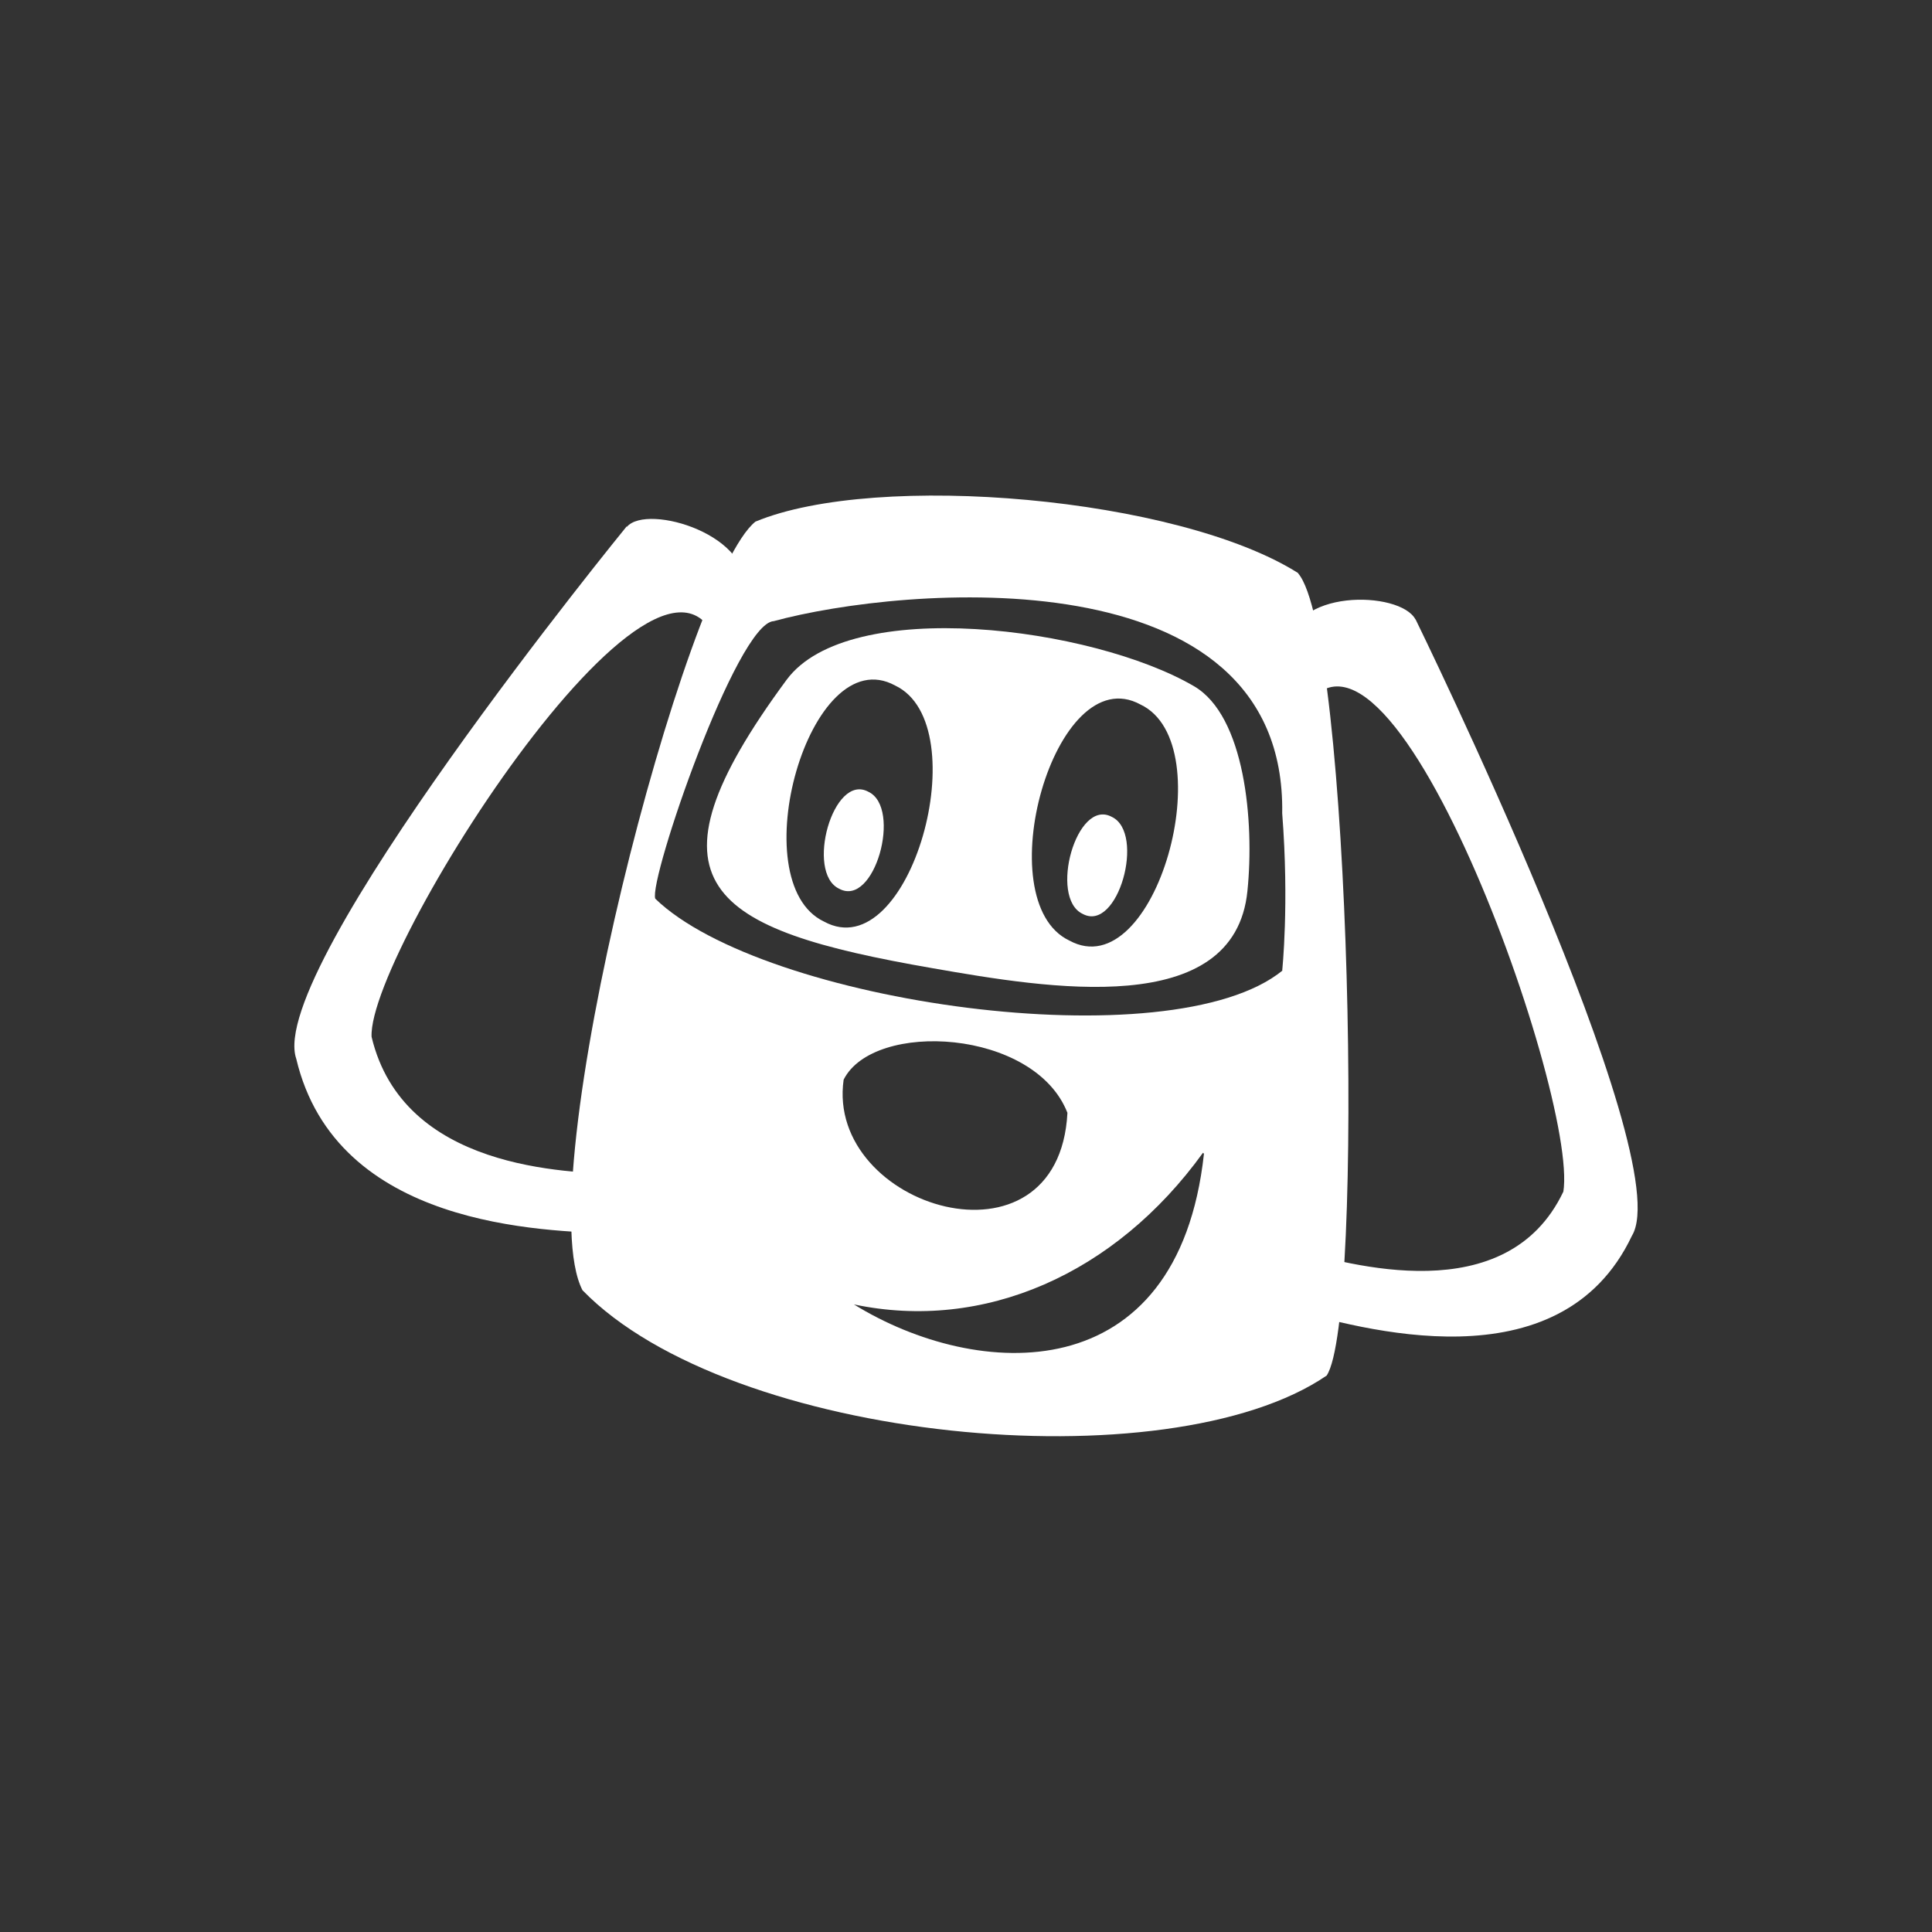
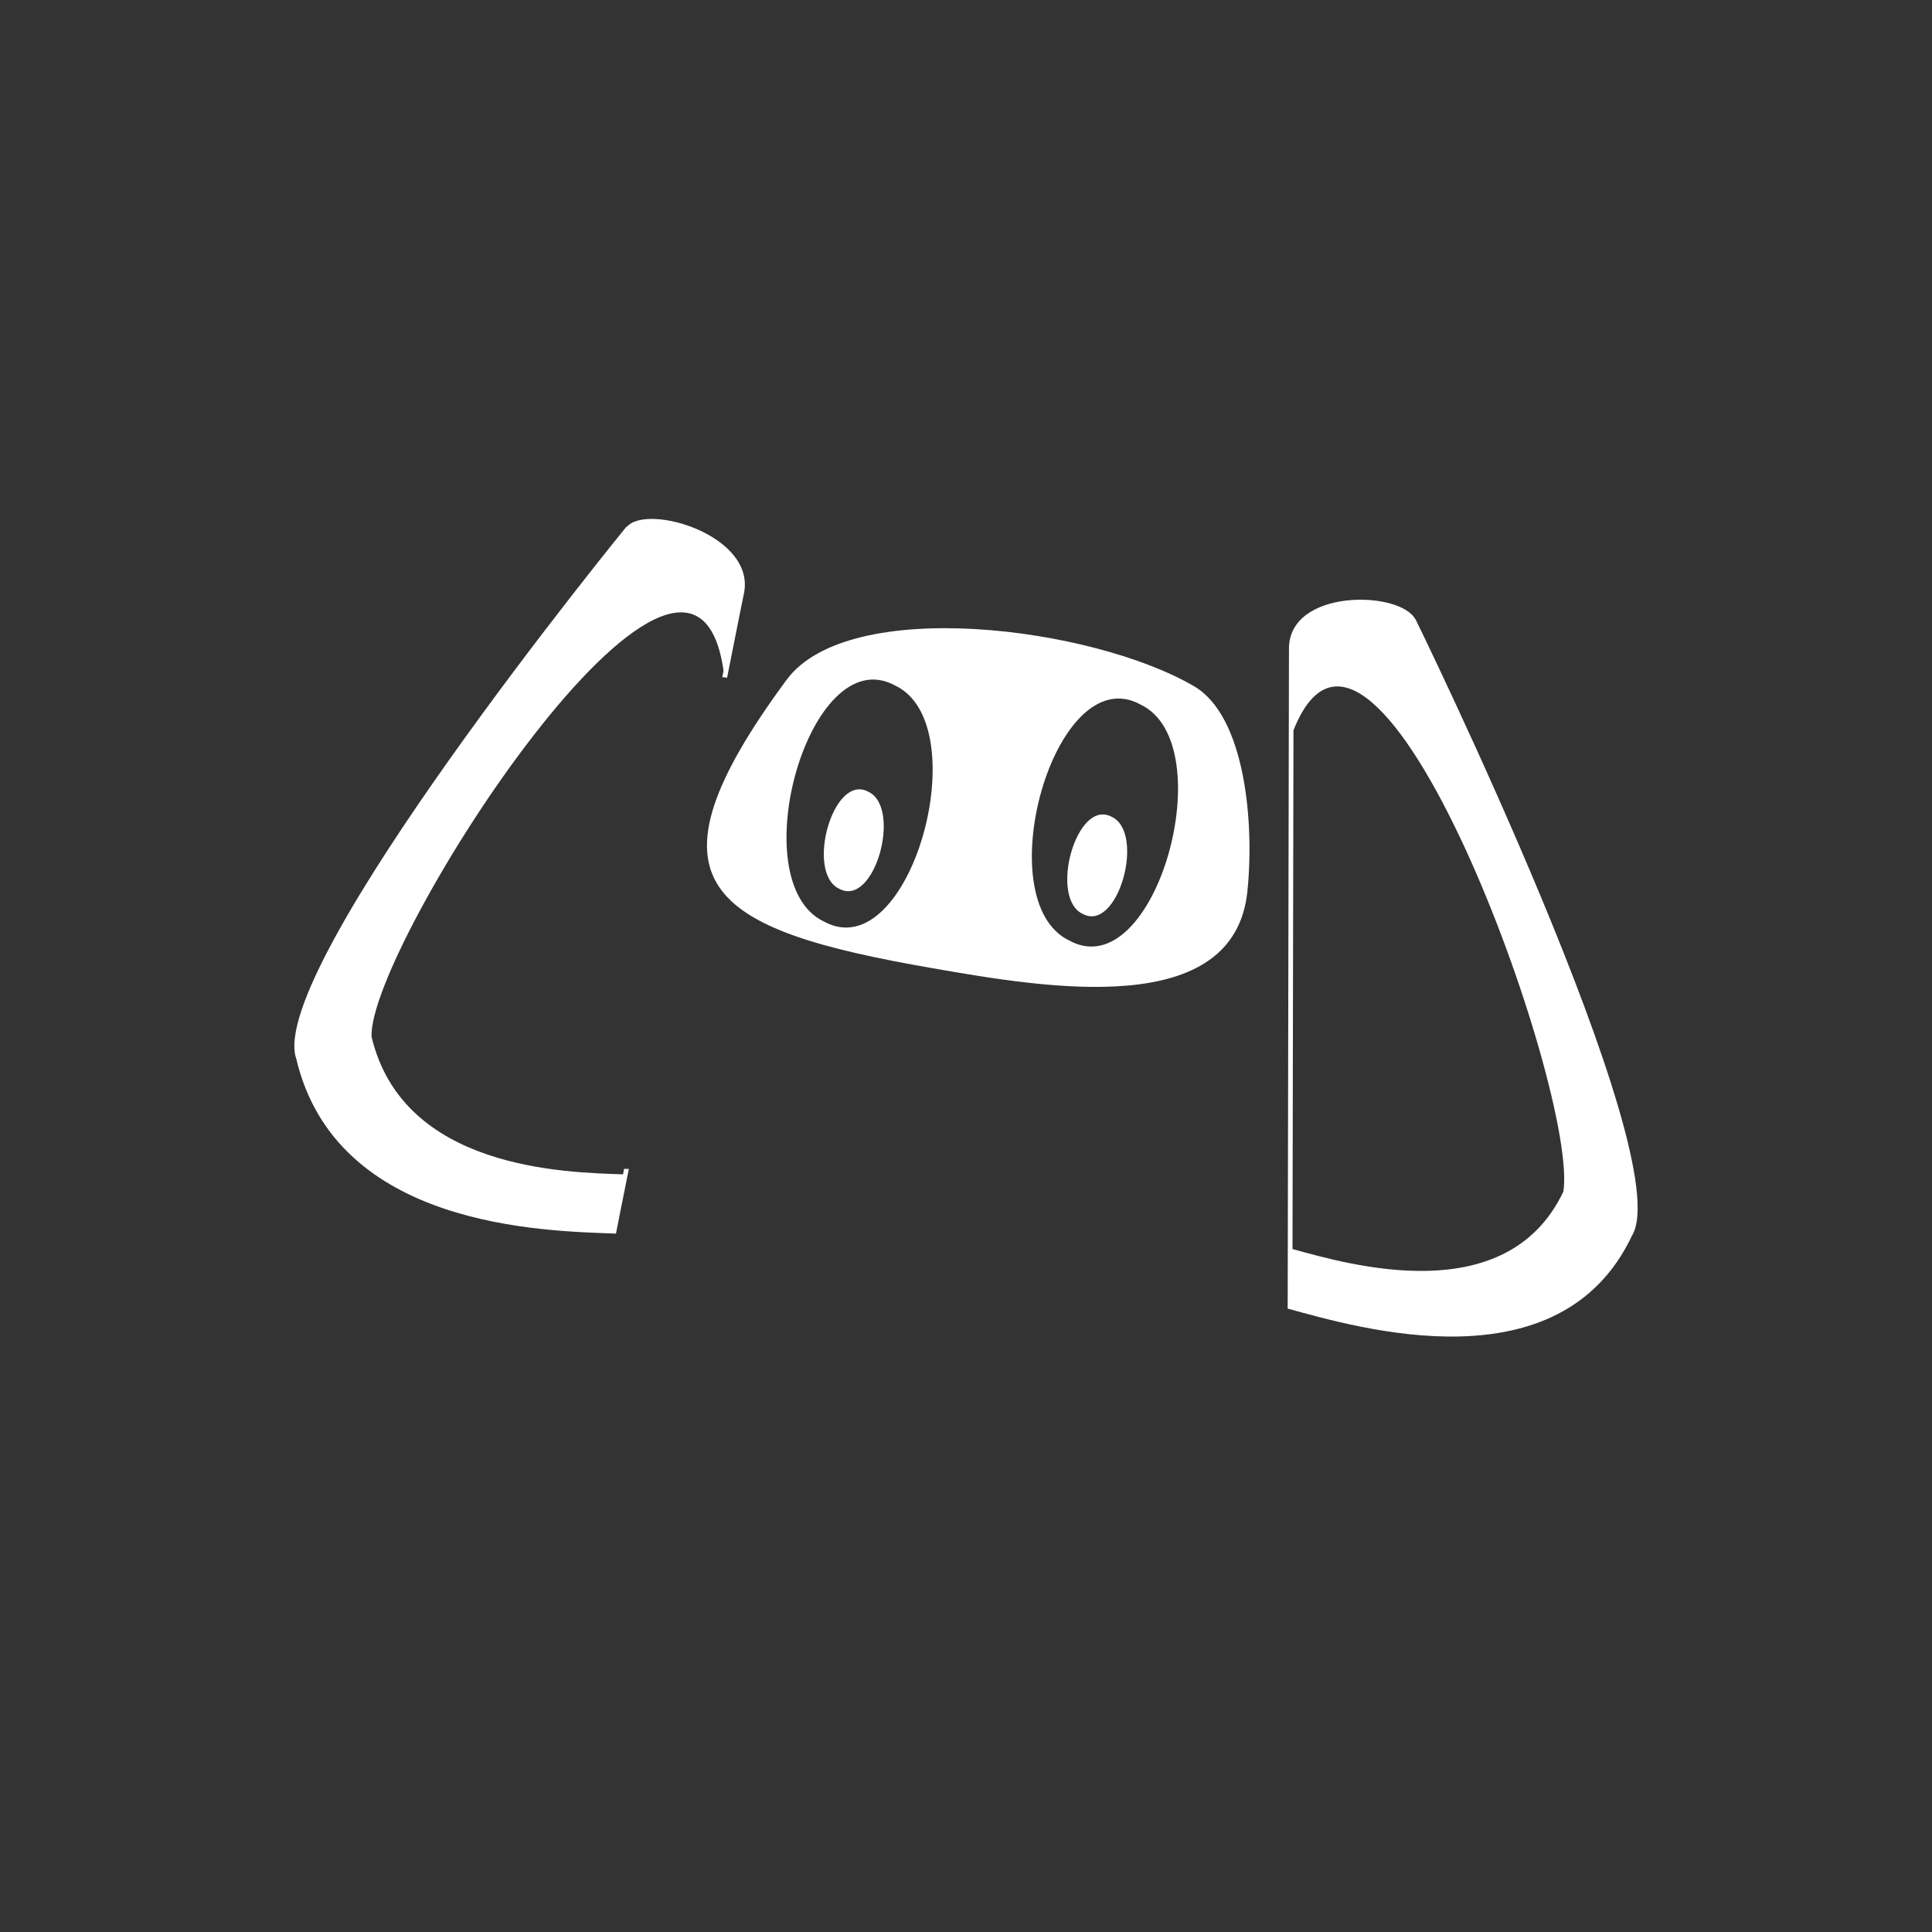
<svg xmlns="http://www.w3.org/2000/svg" id="Layer_1" data-name="Layer 1" viewBox="0 0 60 60">
  <rect x="0" y="0" width="60" height="60" fill="#333333" stroke="none" />
  <defs>
    <style>.cls-1{fill:#fff}</style>
  </defs>
  <path class="cls-1" d="M37.08 21.31c-3.15-1.84-10.71-2.82-12.65-.2-4.7 6.37-2.44 7.75 4.54 8.96 3.55.62 9.37 1.61 9.77-2.4.22-2.16-.08-5.44-1.66-6.36zm-11.49 7.31c-2.57-1.22-.46-8.79 2.21-7.33 2.57 1.22.46 8.79-2.21 7.33zm7.62.59c-2.57-1.22-.46-8.79 2.21-7.33 2.57 1.22.46 8.79-2.21 7.33z" />
  <path class="cls-1" d="M19.46 16.35S8.24 30.09 9.2 32.88c1.24 5.24 7.65 5.35 9.93 5.43 0 0 .15-.77.4-2.01h-.15c-.02.1-.03.17-.03.17-1.79-.06-6.83-.15-7.81-4.27-.13-2.78 9.93-18.43 10.93-11.37 0 0-.01.07-.04.2.05 0 .1.01.15.02.31-1.58.52-2.6.52-2.6.4-1.82-3-2.83-3.63-2.09zm24.5 2.89c-.47-.91-3.95-.97-3.93.92l-.04 20.48c2.23.61 8.46 2.45 10.69-2.26 1.48-2.41-6.72-19.15-6.72-19.15zm4.59 17.77c-1.76 3.7-6.66 2.26-8.41 1.78l.03-16.11c2.52-6.33 8.88 11.28 8.38 14.34zM26.97 24.59c-1.1-.6-1.96 2.51-.91 3.01 1.1.6 1.96-2.51.91-3.01zm7.56.78c-1.1-.6-1.96 2.51-.91 3.01 1.1.6 1.96-2.51.91-3.01z" />
-   <path class="cls-1" d="M40.32 17.8c-3.73-2.36-13.08-3.17-16.86-1.6-2.19 1.76-7.07 20.57-5.37 23.87 4.59 4.72 18.19 6.01 23.11 2.65 1.19-1.77.76-23.03-.89-24.92zm-2.93 18.03c-.81 7.4-7.05 7.04-10.87 4.68 4.03.85 8.11-.93 10.84-4.71M26.2 33.53c.93-1.85 5.93-1.58 6.95 1.03-.27 5.15-7.52 2.95-6.95-1.03zm13.63-3.39c-3.46 2.82-16.14 1.01-19.48-2.23-.21-.58 2.53-8.57 3.68-8.62 3.96-1.08 15.92-2.15 15.79 5.97.22 2.82 0 4.88 0 4.88z" />
</svg>